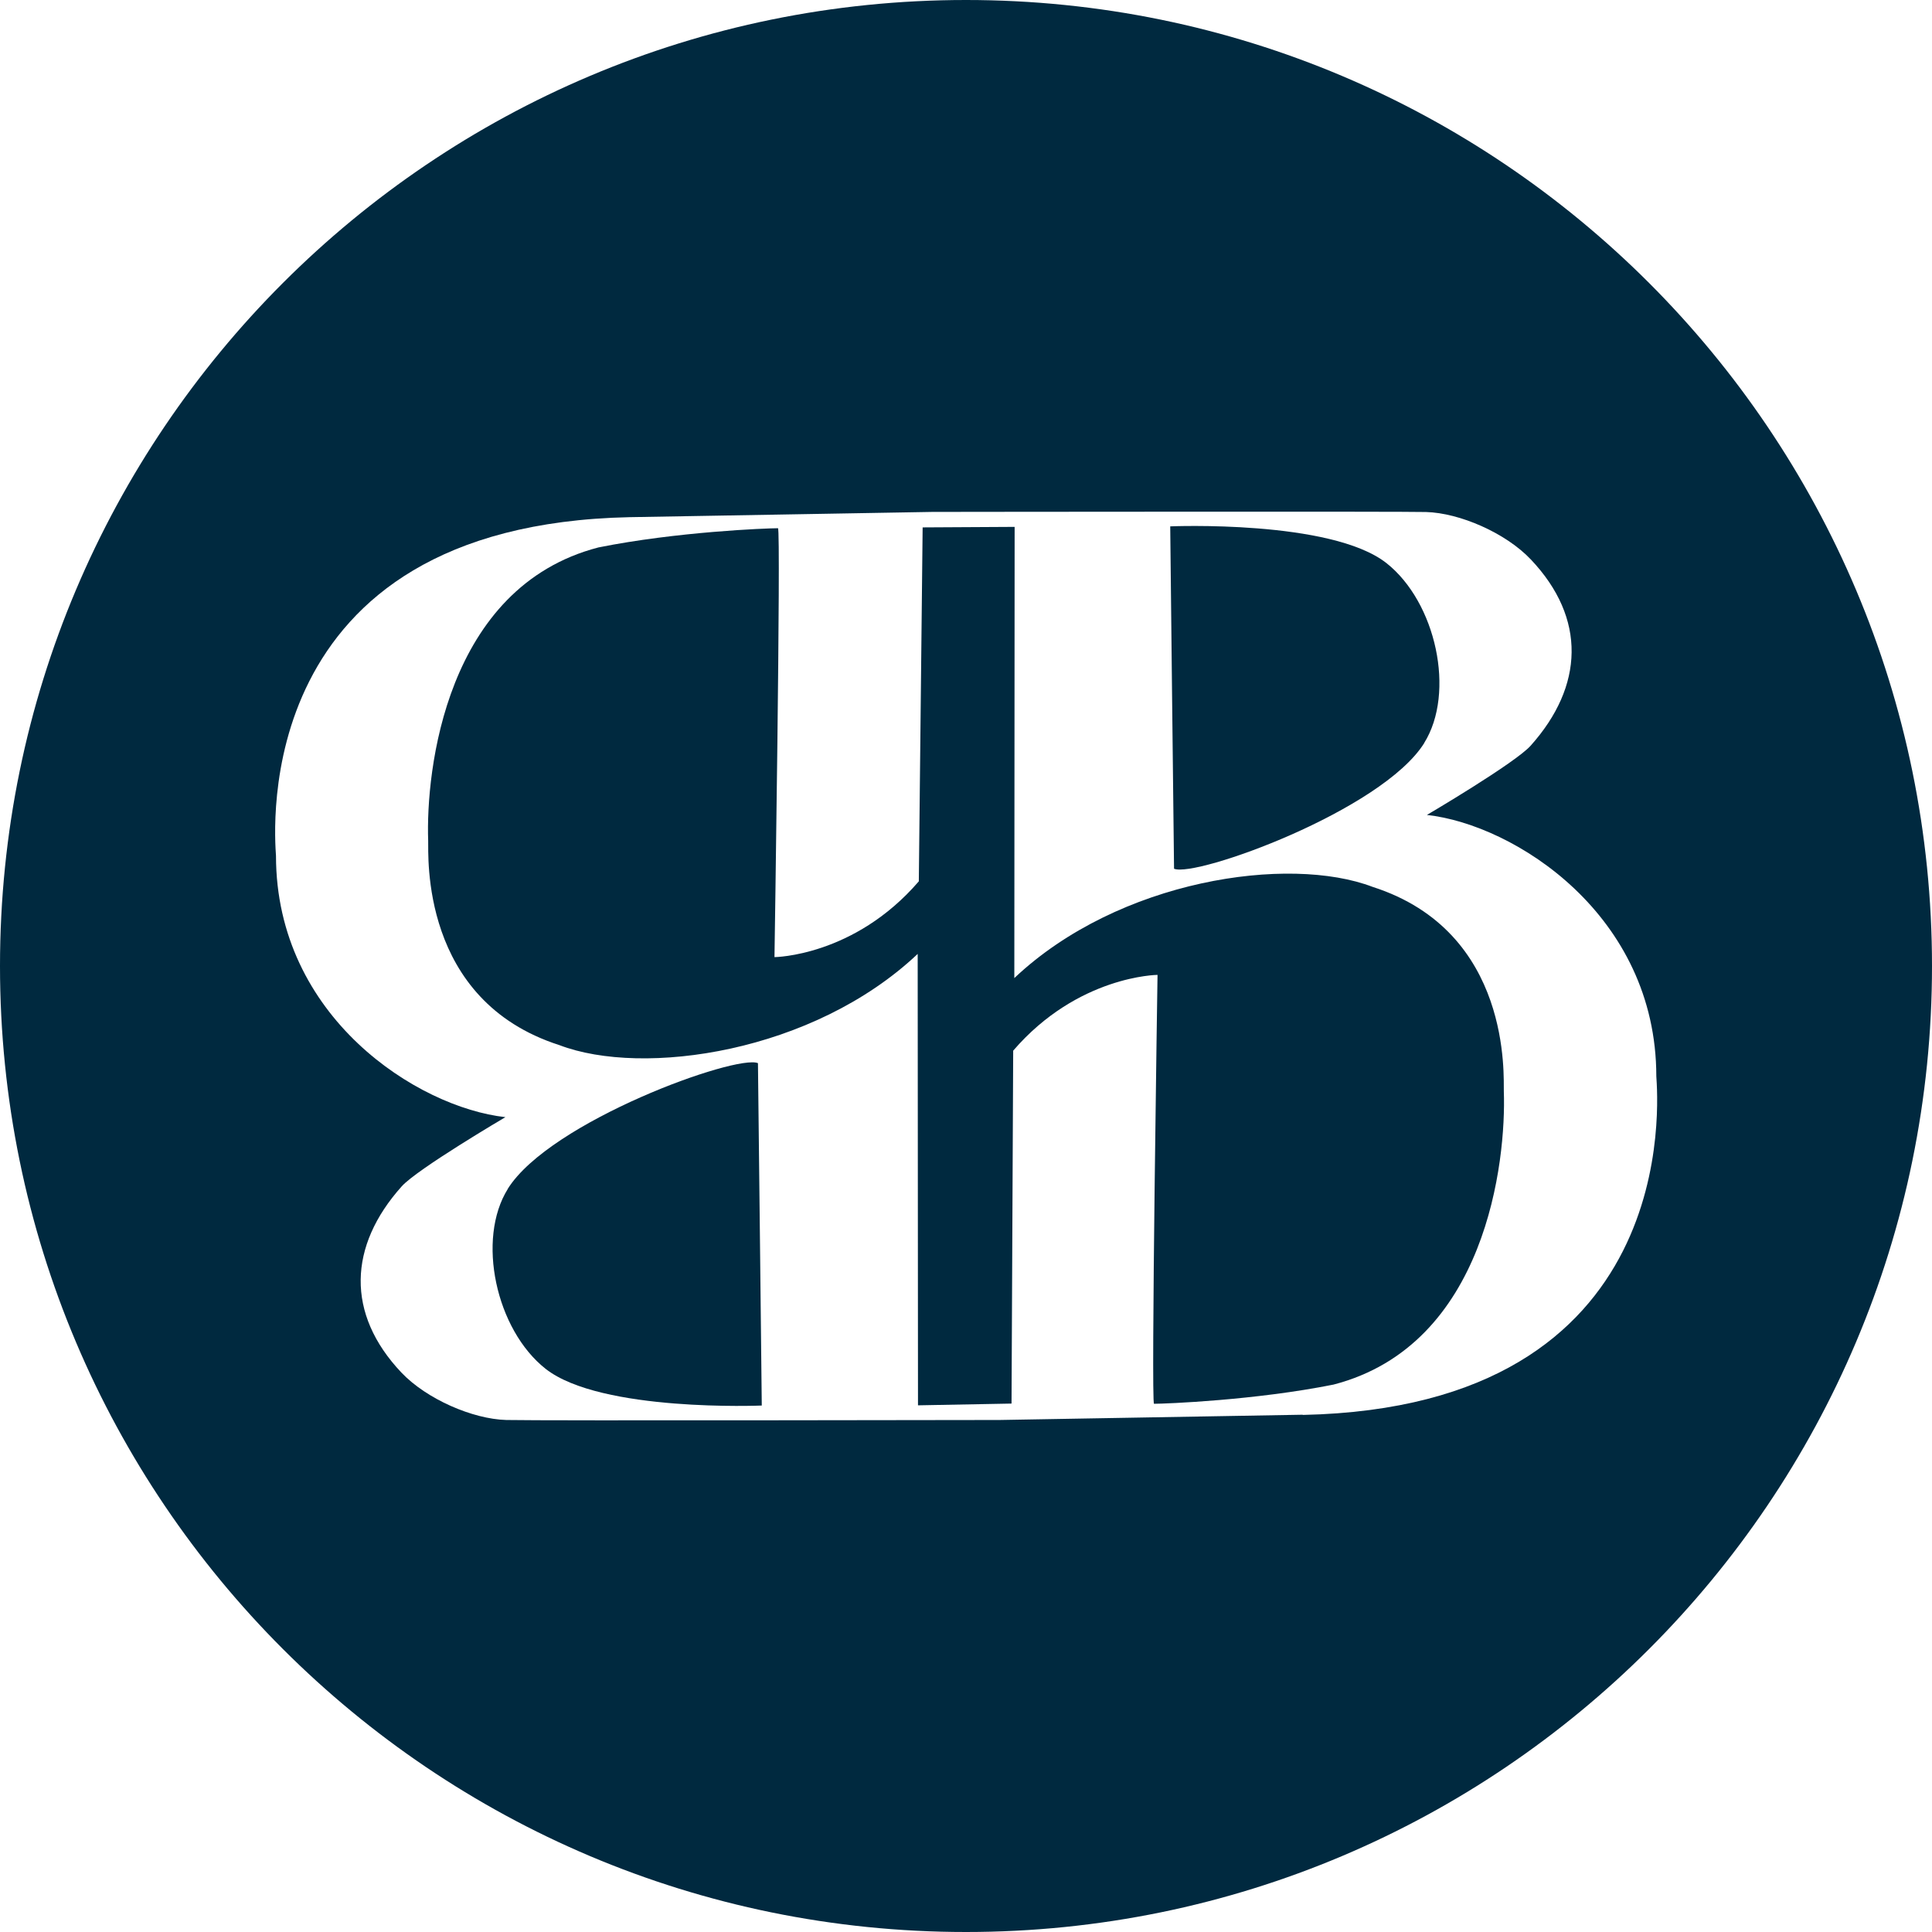
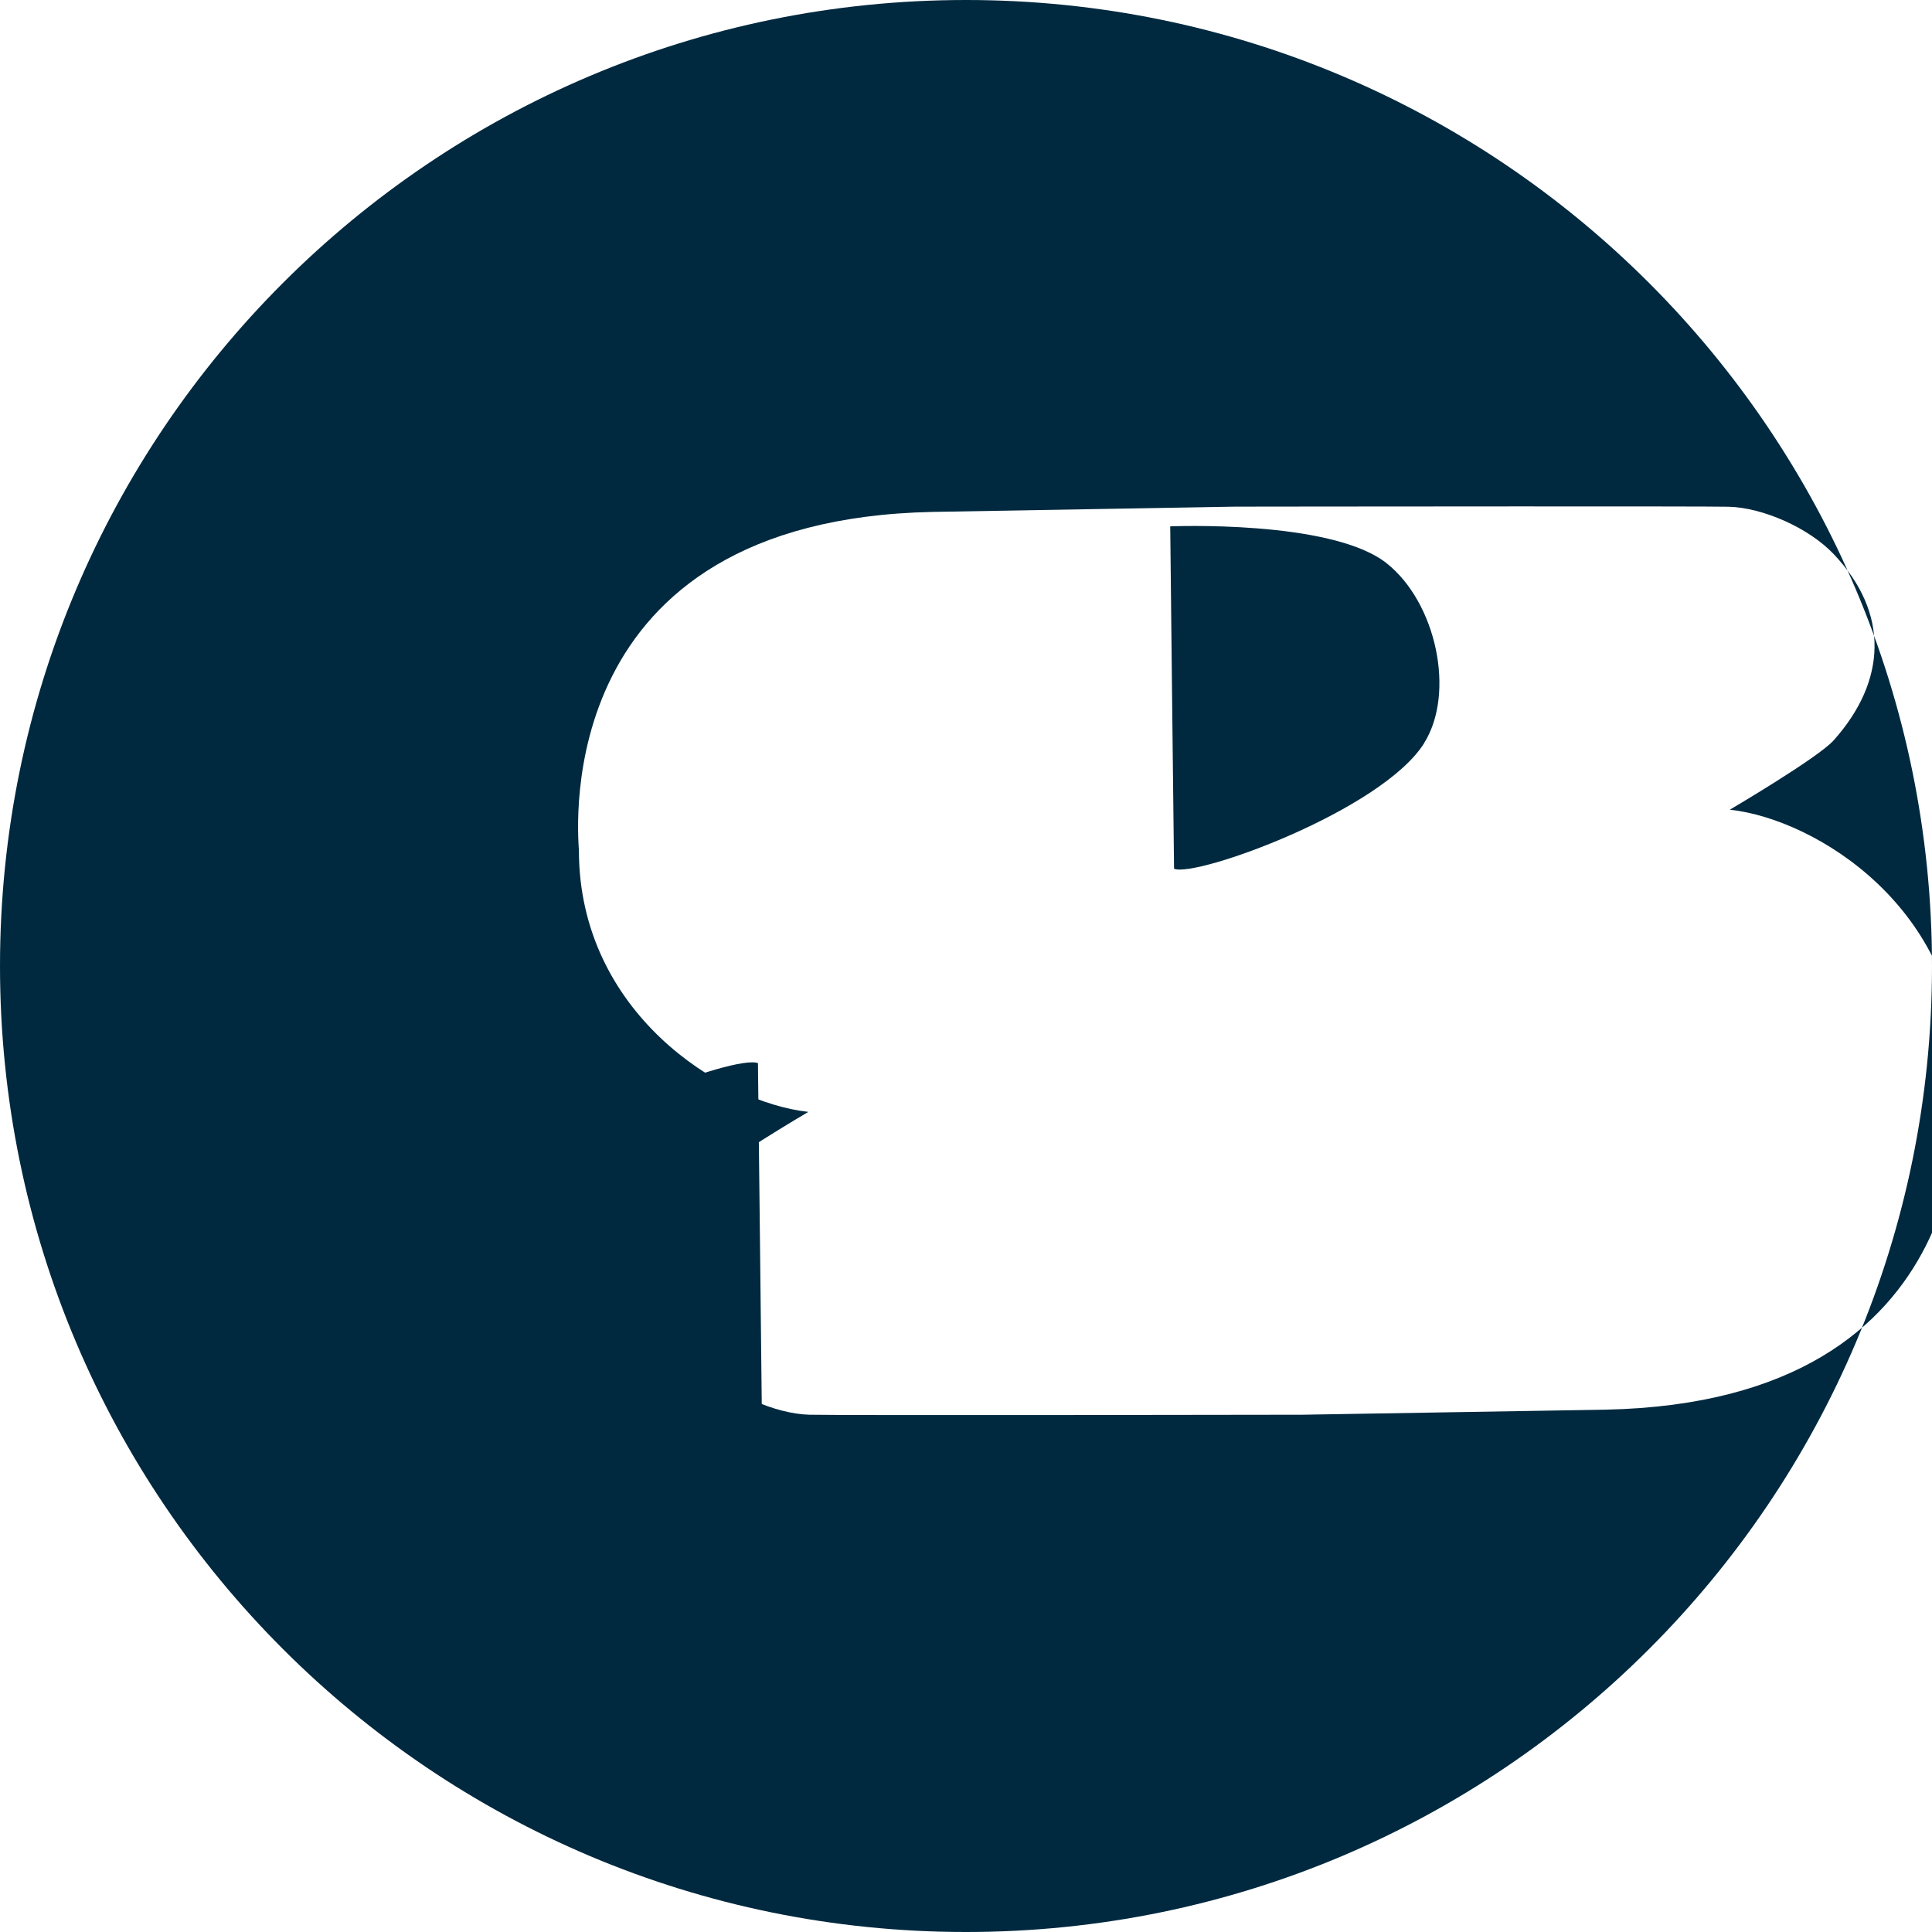
<svg xmlns="http://www.w3.org/2000/svg" id="Layer_2" viewBox="0 0 187.12 187.12">
  <defs>
    <style>.cls-1{fill:#00293f;}</style>
  </defs>
  <g id="Layer_1-2">
    <path class="cls-1" d="M49.19,115.14c-3.06,4.88-1.16,13.65,3.66,17.44,5.36,4.21,20.93,3.55,20.93,3.55,0,0-.34-31.35-.37-33.16-2.08-.88-20.12,5.62-24.23,12.17Z" />
    <path class="cls-1" d="M137.93,71.97c3.06-4.88,1.16-13.65-3.66-17.44-5.36-4.21-20.93-3.55-20.93-3.55,0,0,.34,31.35.37,33.16,2.08.88,20.12-5.62,24.23-12.17Z" />
-     <path class="cls-1" d="M93.56,0C41.89,0,0,41.89,0,93.56s41.89,93.56,93.56,93.56,93.56-41.89,93.56-93.56S145.23,0,93.56,0ZM126.17,137.02l-29.34.51s-44.56.08-47.8,0c-3.25-.09-7.71-2.02-10.15-4.59-5.4-5.7-5.13-12.27.02-18.03,1.51-1.69,10.05-6.71,10.05-6.71-8.5-.94-22.21-9.68-22.22-25.31-.13-2.18-2.66-32.02,34.24-32.8l29.34-.51s3.41,0,8.41-.01c0,0,37.08-.04,39.4.02,3.25.09,7.71,2.02,10.15,4.6,5.4,5.7,5.13,12.27-.02,18.03-1.51,1.69-10.05,6.71-10.05,6.71,8.5.94,22.21,9.68,22.22,25.31.13,2.18,2.66,32.02-34.24,32.8Z" />
-     <path class="cls-1" d="M132.95,85.9c-8.12-3.11-24.59-.73-34.71,8.83l.03-43.7-8.91.05-.37,34.28c-6.27,7.28-13.98,7.34-13.98,7.34,0,0,.64-41.47.34-41.54-1.13,0-9.82.34-17.39,1.86-14.81,3.84-16.73,21.65-16.49,28.41.05,1.33-.83,15.45,12.7,19.79,8.12,3.11,24.59.73,34.71-8.83l.03,43.72,9.06-.17.16-34.18c6.27-7.28,13.98-7.34,13.98-7.34,0,0-.64,41.48-.34,41.54,1.13,0,9.82-.34,17.39-1.86,14.81-3.84,16.73-21.65,16.49-28.41-.05-1.33.83-15.45-12.7-19.79Z" />
+     <path class="cls-1" d="M93.56,0C41.89,0,0,41.89,0,93.56s41.89,93.56,93.56,93.56,93.56-41.89,93.56-93.56S145.23,0,93.56,0ZM126.17,137.02s-44.56.08-47.8,0c-3.25-.09-7.71-2.02-10.15-4.59-5.4-5.7-5.13-12.27.02-18.03,1.51-1.69,10.05-6.71,10.05-6.71-8.5-.94-22.21-9.68-22.22-25.31-.13-2.18-2.66-32.02,34.24-32.8l29.34-.51s3.41,0,8.41-.01c0,0,37.08-.04,39.4.02,3.25.09,7.71,2.02,10.15,4.6,5.4,5.7,5.13,12.27-.02,18.03-1.51,1.69-10.05,6.71-10.05,6.71,8.5.94,22.21,9.68,22.22,25.31.13,2.18,2.66,32.02-34.24,32.8Z" />
  </g>
</svg>